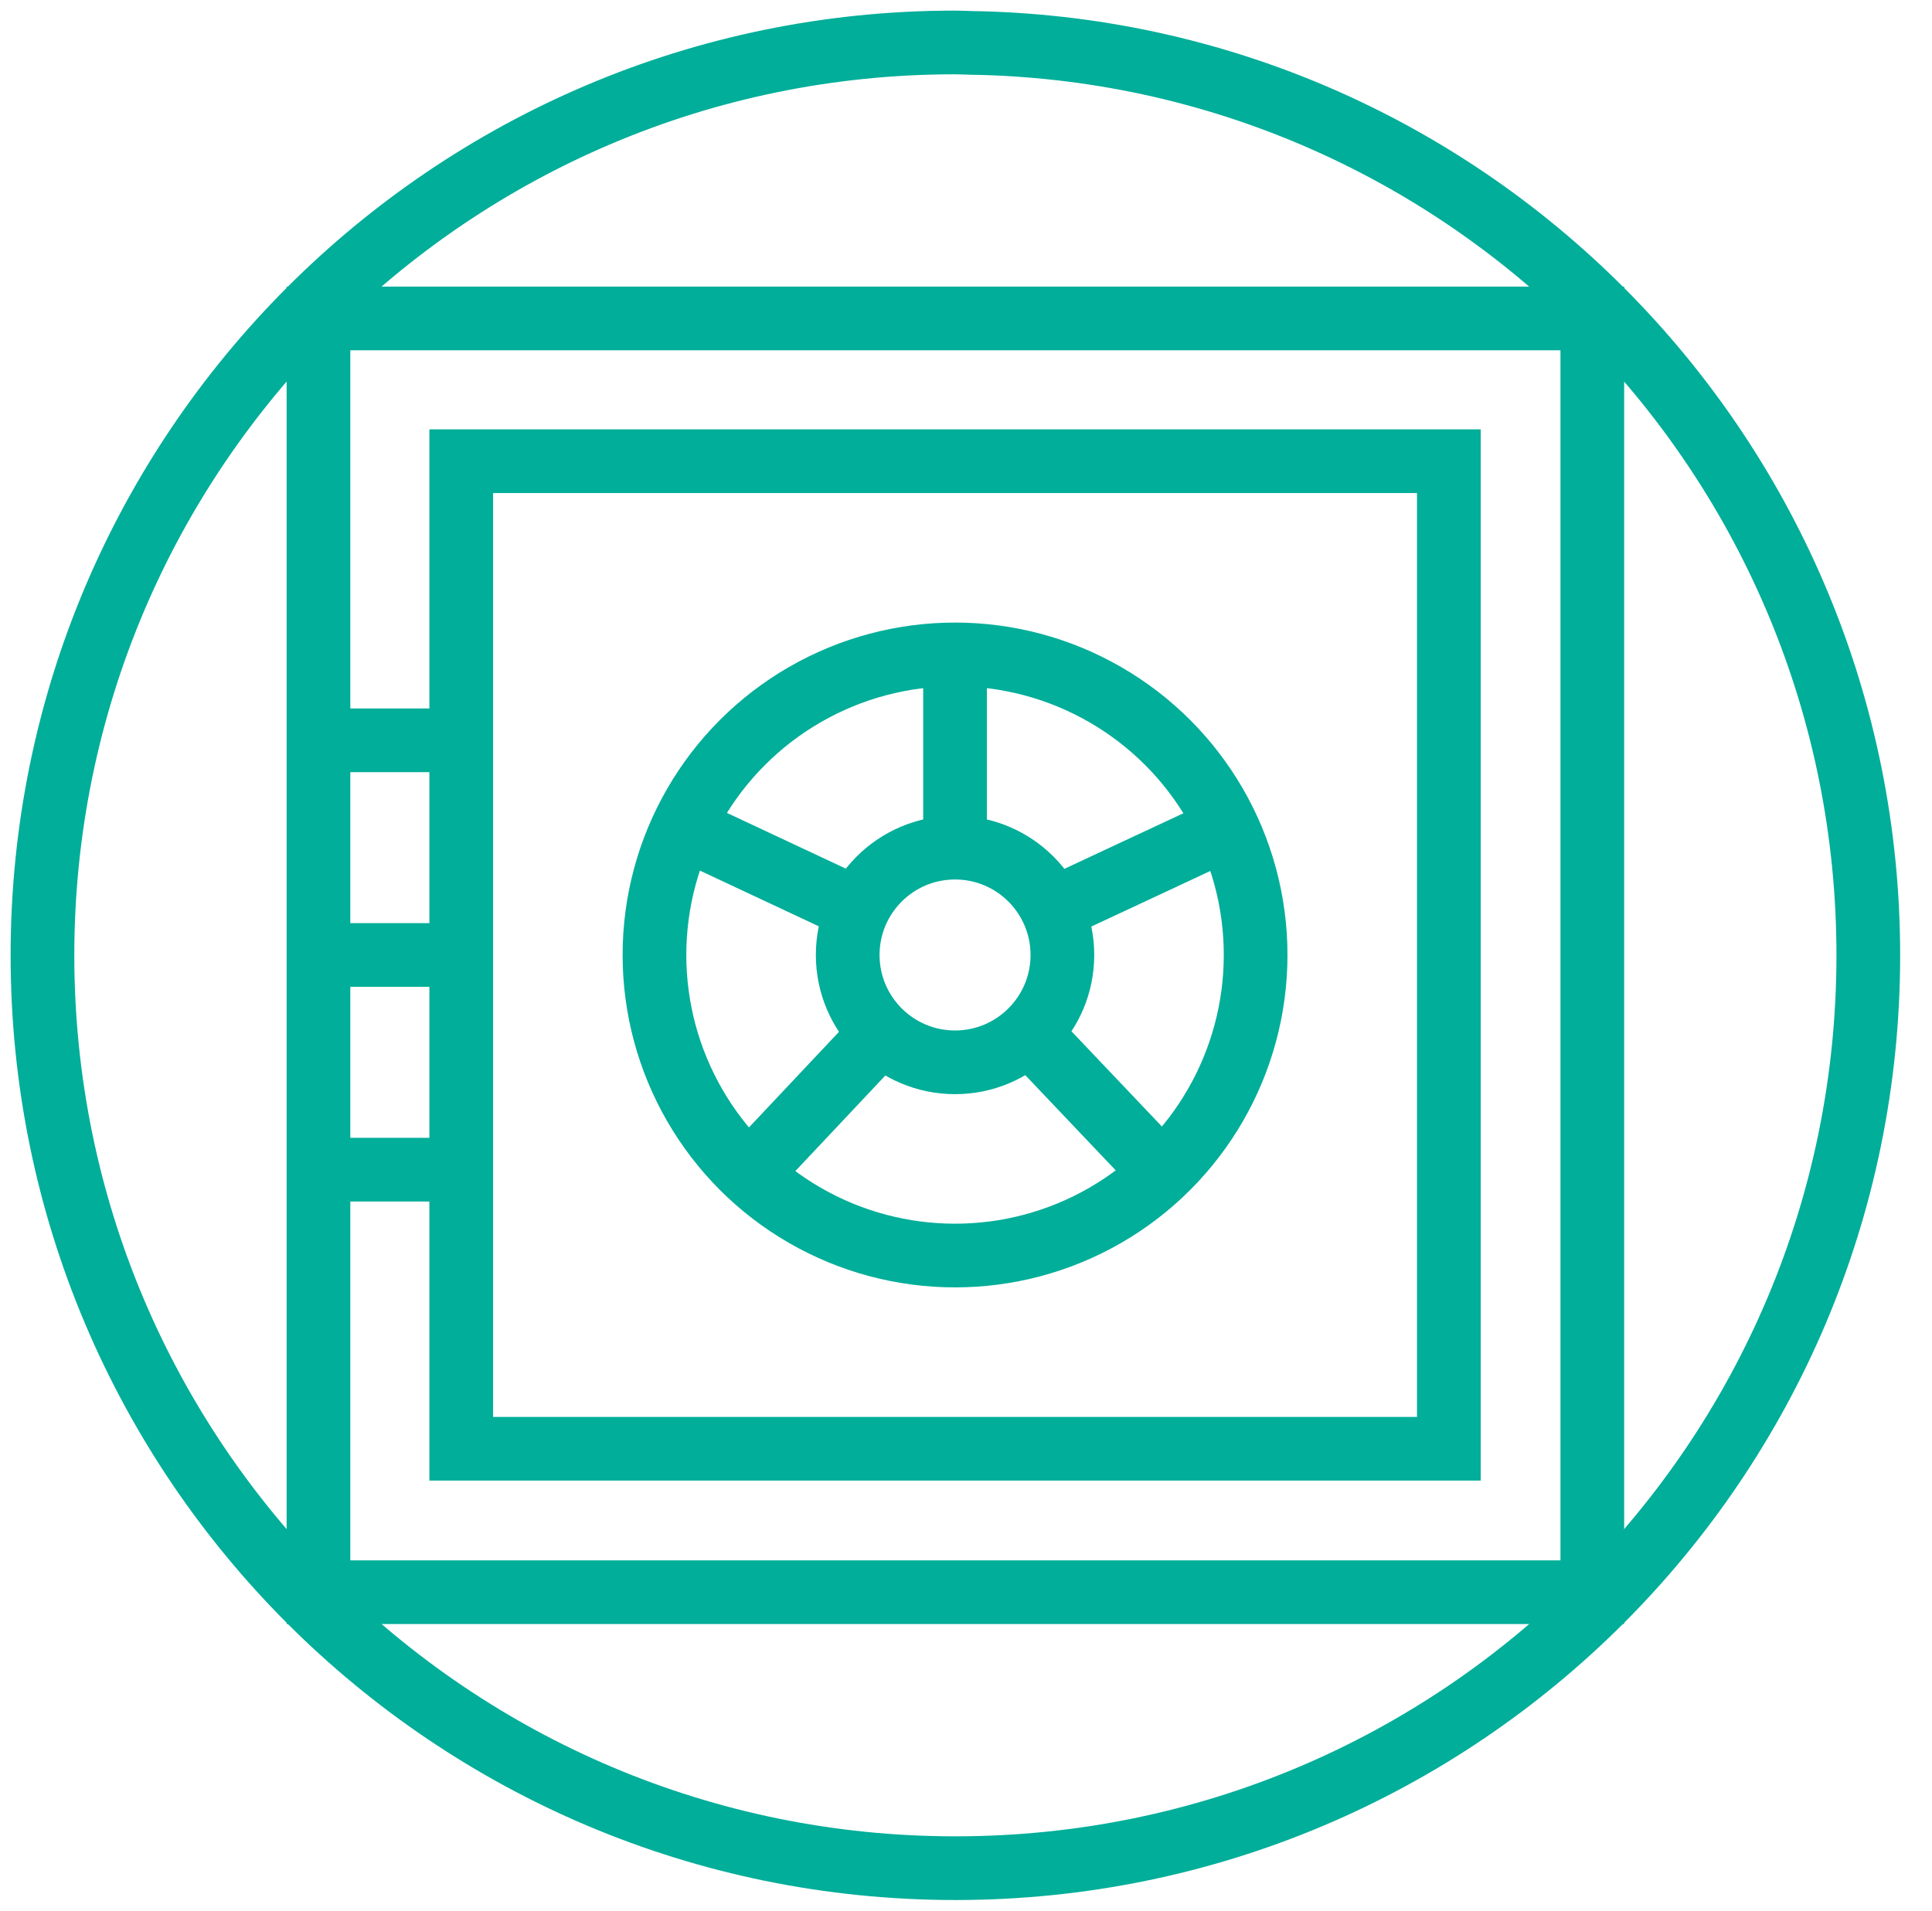
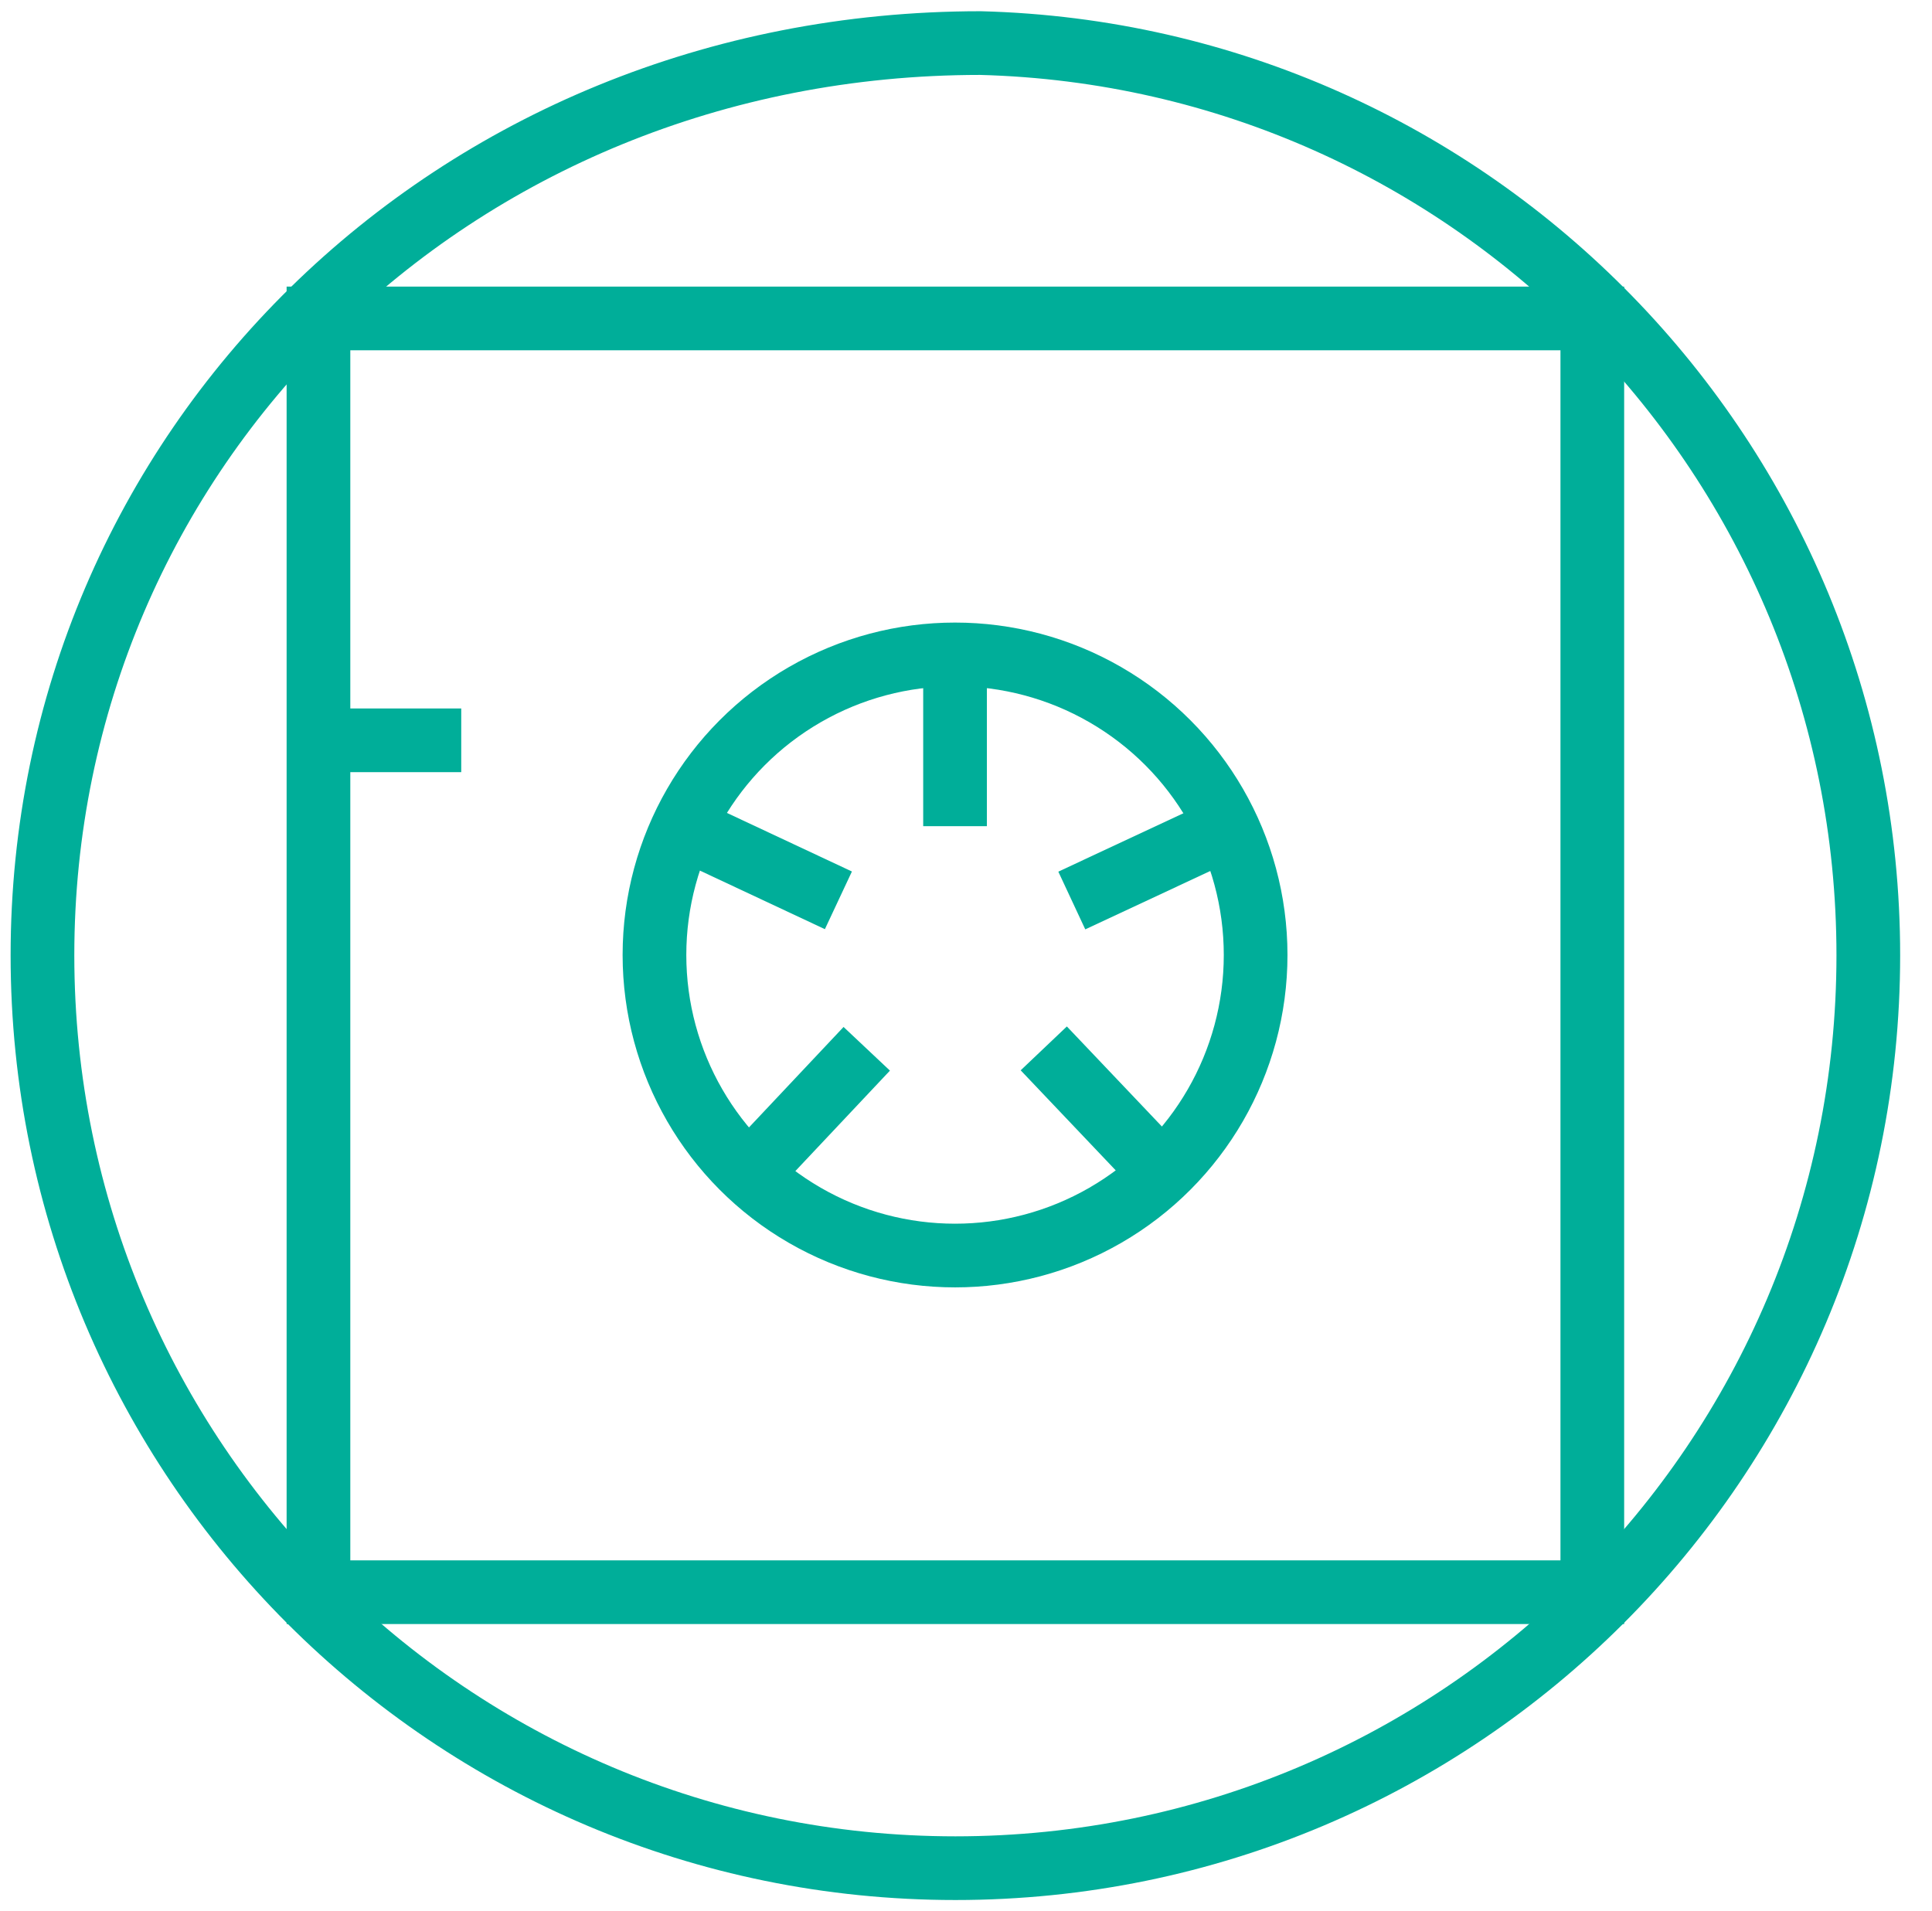
<svg xmlns="http://www.w3.org/2000/svg" width="91" height="90" viewBox="0 0 91 90" fill="none">
-   <path d="M2 45C2 68.758 21.242 88 45 88C68.758 88 88 68.758 88 45C88 21.645 69.391 2.633 46.179 2.029C45.748 2.029 45.345 2 44.914 2C21.213 2.029 2 21.271 2 45Z" stroke="#00AE99" stroke-width="3" stroke-miterlimit="10" stroke-linejoin="round" />
+   <path d="M2 45C2 68.758 21.242 88 45 88C68.758 88 88 68.758 88 45C88 21.645 69.391 2.633 46.179 2.029C21.213 2.029 2 21.271 2 45Z" stroke="#00AE99" stroke-width="3" stroke-miterlimit="10" stroke-linejoin="round" />
  <path d="M15 15H75V75H62.812H26.25H15V15Z" stroke="#00AE99" stroke-width="3" stroke-miterlimit="10" />
-   <path d="M68.243 21.725H21.725V68.244H30.448H58.794H68.243V21.725Z" stroke="#00AE99" stroke-width="3" stroke-miterlimit="10" />
-   <path d="M14.646 44.984H21.725" stroke="#00AE99" stroke-width="3" />
  <path d="M14.646 34.872H21.725" stroke="#00AE99" stroke-width="3" />
-   <path d="M14.646 55.097H21.725" stroke="#00AE99" stroke-width="3" />
  <circle cx="44.984" cy="44.984" r="14.158" stroke="#00AE99" stroke-width="3" stroke-miterlimit="10" />
  <path d="M44.984 30.827V38.917" stroke="#00AE99" stroke-width="3" />
  <path d="M32.165 38.977L39.49 42.41" stroke="#00AE99" stroke-width="3" />
  <path d="M35.28 55.293L40.825 49.403" stroke="#00AE99" stroke-width="3" />
  <path d="M54.735 55.25L49.163 49.384" stroke="#00AE99" stroke-width="3" />
  <path d="M57.813 38.996L50.483 42.418" stroke="#00AE99" stroke-width="3" />
-   <ellipse cx="44.984" cy="44.984" rx="5.056" ry="5.056" stroke="#00AE99" stroke-width="3" stroke-miterlimit="10" />
</svg>